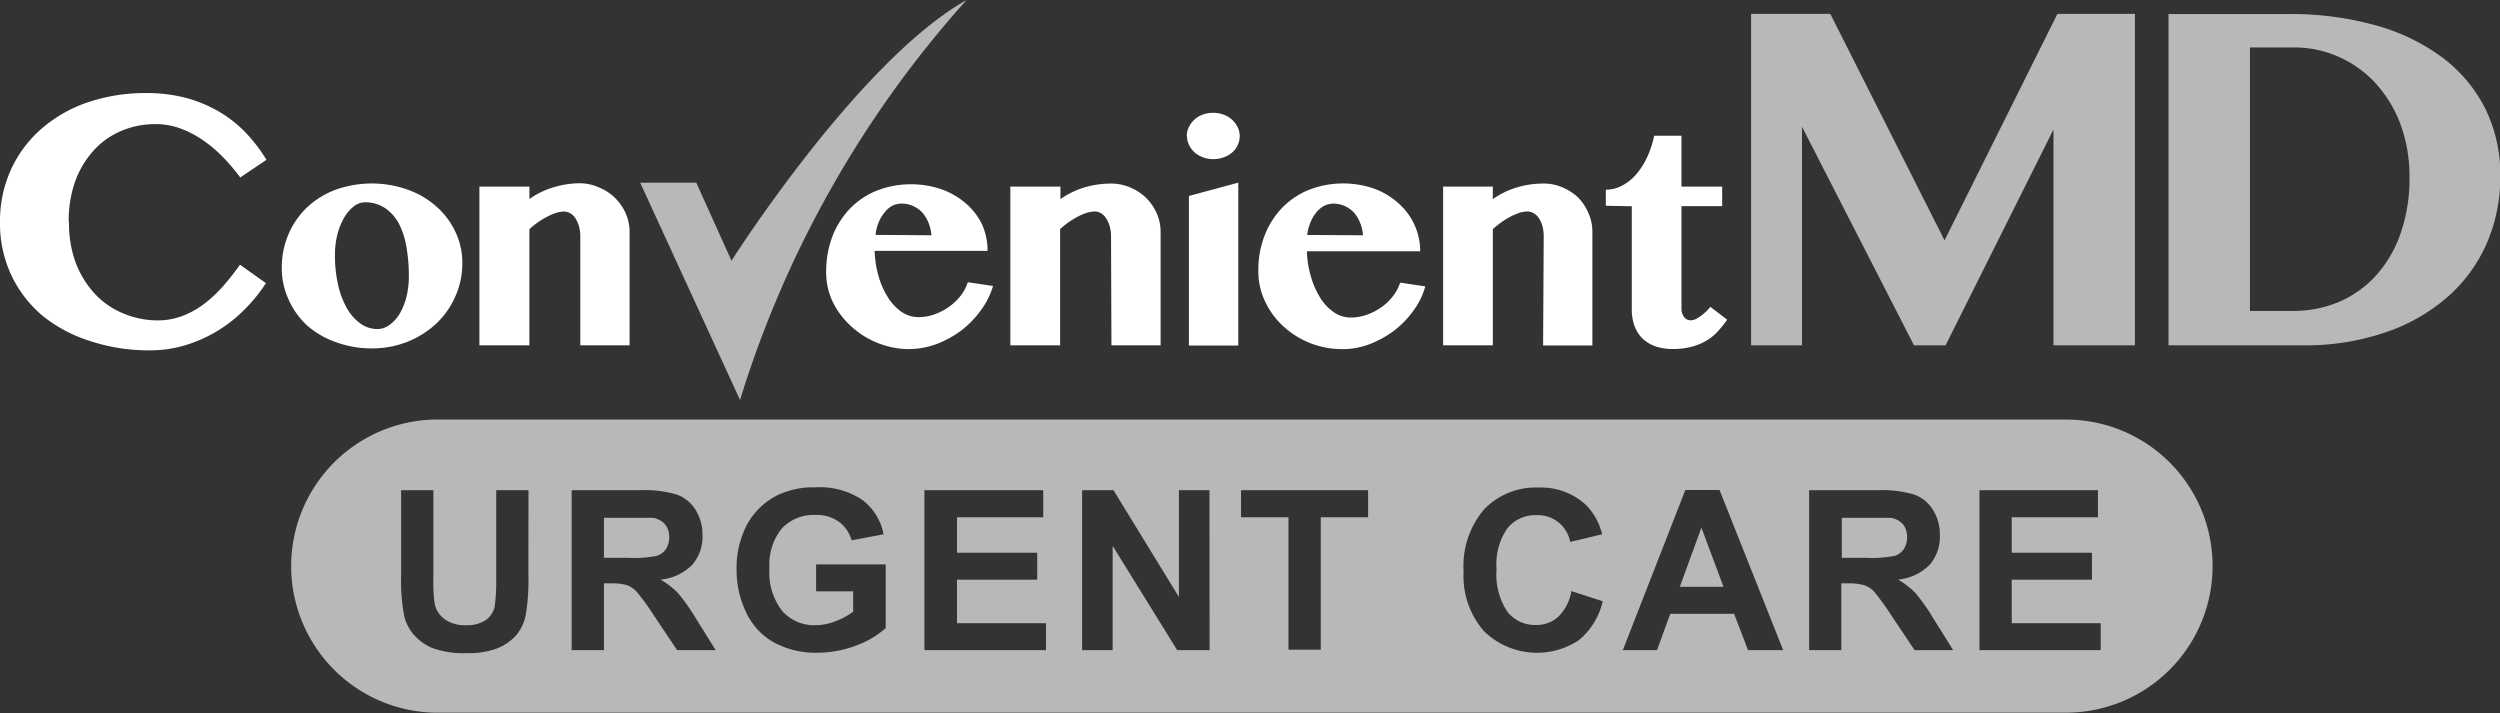
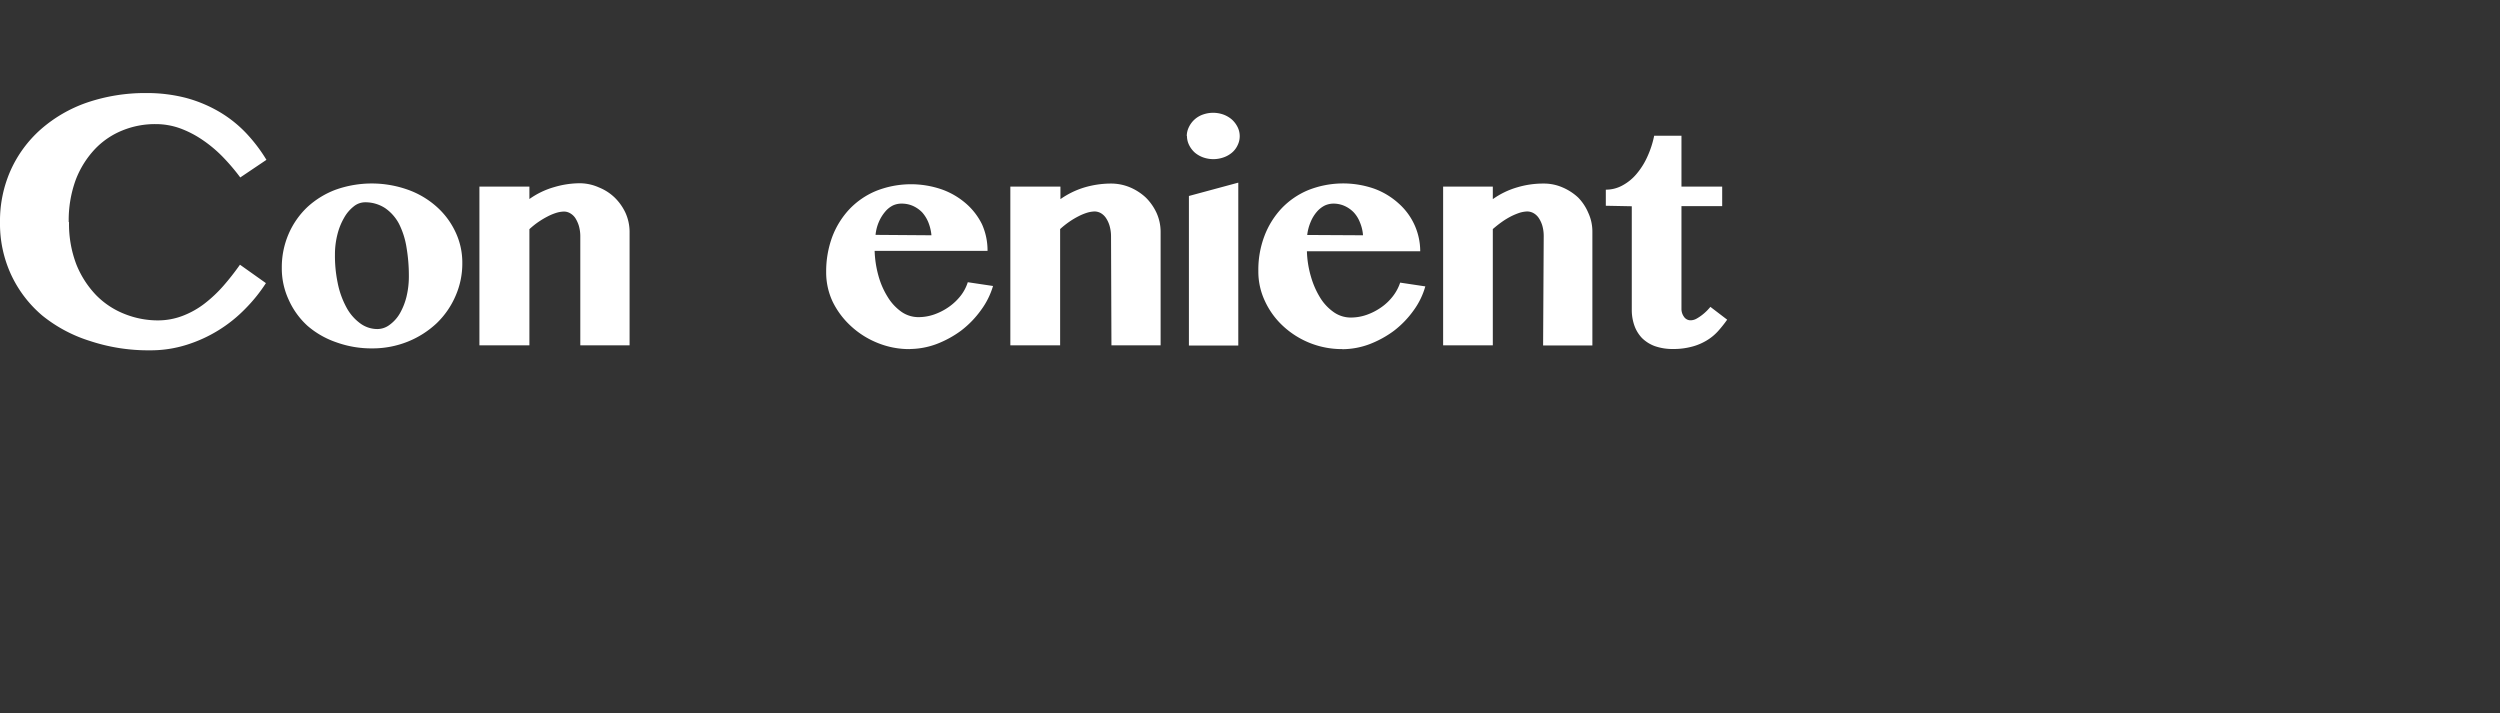
<svg xmlns="http://www.w3.org/2000/svg" id="Layer_1" data-name="Layer 1" viewBox="0 0 245.56 70.04">
  <rect x="0" y="0" width="245.56" height="70.04" fill="#333333" stroke="none" />
  <defs>
    <style>.cls-1,.cls-2{fill:#fff;}.cls-2{opacity:0.65;}</style>
  </defs>
  <path class="cls-1" d="M6.78,21.81A11.12,11.12,0,0,0,7.51,26a9.44,9.44,0,0,0,1.94,3,8,8,0,0,0,2.79,1.84,8.78,8.78,0,0,0,3.28.63A6.79,6.79,0,0,0,18,31a8.46,8.46,0,0,0,2.09-1.18,13.09,13.09,0,0,0,1.84-1.73A25.1,25.1,0,0,0,23.57,26l2.55,1.81a15.48,15.48,0,0,1-2,2.49,13.77,13.77,0,0,1-5.76,3.56,11.75,11.75,0,0,1-3.63.55,18.2,18.2,0,0,1-5.9-.92A14.11,14.11,0,0,1,4.16,31,11.75,11.75,0,0,1,1.1,27,11.93,11.93,0,0,1,0,21.81a12.22,12.22,0,0,1,1.05-5.09,11.87,11.87,0,0,1,2.94-4,13.63,13.63,0,0,1,4.54-2.64,17.71,17.71,0,0,1,5.86-.94,15.28,15.28,0,0,1,3.93.49A13.27,13.27,0,0,1,21.57,11a12.08,12.08,0,0,1,2.6,2.07,15.46,15.46,0,0,1,2,2.63L23.6,17.43a20.18,20.18,0,0,0-1.7-2,12.81,12.81,0,0,0-2-1.68,10,10,0,0,0-2.2-1.14,7.07,7.07,0,0,0-2.41-.42,8.47,8.47,0,0,0-3.26.62,7.69,7.69,0,0,0-2.72,1.85,9.18,9.18,0,0,0-1.87,3,11.54,11.54,0,0,0-.69,4.16m29.79,12.4a9.27,9.27,0,0,0,3.53-.67,9.1,9.1,0,0,0,2.82-1.8,8.21,8.21,0,0,0,1.85-2.67,7.89,7.89,0,0,0,.67-3.25,7,7,0,0,0-.68-3.06,7.67,7.67,0,0,0-1.86-2.48,8.54,8.54,0,0,0-2.82-1.66,10.59,10.59,0,0,0-7.07,0,8.51,8.51,0,0,0-2.8,1.72A8,8,0,0,0,28.34,23a8.24,8.24,0,0,0-.66,3.32,7.29,7.29,0,0,0,.67,3.11A7.69,7.69,0,0,0,30.2,32,8.55,8.55,0,0,0,33,33.61a10.14,10.14,0,0,0,3.54.61m.57-1.9a2.84,2.84,0,0,1-1.77-.59A4.67,4.67,0,0,1,34,30.14a8.48,8.48,0,0,1-.83-2.34A13.16,13.16,0,0,1,32.9,25a7.94,7.94,0,0,1,.25-2,6.25,6.25,0,0,1,.65-1.61,3.73,3.73,0,0,1,.94-1.11,1.78,1.78,0,0,1,1.1-.41,3.54,3.54,0,0,1,2,.58A4.32,4.32,0,0,1,39.2,22a7.87,7.87,0,0,1,.73,2.31,16.68,16.68,0,0,1,.23,2.82,8.47,8.47,0,0,1-.23,2,6.36,6.36,0,0,1-.64,1.63,3.61,3.61,0,0,1-1,1.13,2,2,0,0,1-1.22.43M57,33.92h4.84V22.77a4.57,4.57,0,0,0-.4-1.86,5.11,5.11,0,0,0-1.06-1.5,4.8,4.8,0,0,0-1.55-1A4.65,4.65,0,0,0,57,18a8.93,8.93,0,0,0-2.57.38A7.91,7.91,0,0,0,52,19.55V18.33H47.09V33.92H52V22.51a7.89,7.89,0,0,1,.9-.72,8.38,8.38,0,0,1,.91-.54,5.24,5.24,0,0,1,.85-.35,2.93,2.93,0,0,1,.72-.12,1.21,1.21,0,0,1,.61.16,1.5,1.5,0,0,1,.52.48,3.15,3.15,0,0,1,.35.77A3.76,3.76,0,0,1,57,23.25Zm32.4.36a7.68,7.68,0,0,0,2.6-.49,10.09,10.09,0,0,0,2.41-1.32,9.43,9.43,0,0,0,1.94-2,7.6,7.6,0,0,0,1.19-2.38l-2.48-.37a4.24,4.24,0,0,1-.7,1.33,5.4,5.4,0,0,1-1.15,1.09,5.88,5.88,0,0,1-1.43.74,4.67,4.67,0,0,1-1.57.27,2.91,2.91,0,0,1-1.69-.54,4.87,4.87,0,0,1-1.32-1.43,7.81,7.81,0,0,1-.91-2.07,10.33,10.33,0,0,1-.38-2.47H97a6.28,6.28,0,0,0-.54-2.6,6.48,6.48,0,0,0-1.52-2,7.43,7.43,0,0,0-2.39-1.42,9.29,9.29,0,0,0-6.49.13,7.67,7.67,0,0,0-2.63,1.8,8.22,8.22,0,0,0-1.69,2.73,9.79,9.79,0,0,0-.59,3.43,6.76,6.76,0,0,0,.64,2.93A8,8,0,0,0,83.55,32a8.48,8.48,0,0,0,2.62,1.67,8.23,8.23,0,0,0,3.21.62M86,23.07a4.25,4.25,0,0,1,.32-1.26,3.94,3.94,0,0,1,.61-1,2.38,2.38,0,0,1,.78-.63A2,2,0,0,1,88.6,20a2.69,2.69,0,0,1,1.08.23,3,3,0,0,1,.89.62,3.43,3.43,0,0,1,.62,1,4.54,4.54,0,0,1,.3,1.26Zm23.17,10.85H114V22.76a4.53,4.53,0,0,0-.4-1.85,5.15,5.15,0,0,0-1.06-1.51,5.28,5.28,0,0,0-1.55-1,4.8,4.8,0,0,0-1.87-.37,9.28,9.28,0,0,0-2.57.37,8.27,8.27,0,0,0-2.39,1.16V18.33H99.24V33.92h4.89V22.5a8.65,8.65,0,0,1,.89-.71,7.71,7.71,0,0,1,.92-.55,5.24,5.24,0,0,1,.85-.35,2.93,2.93,0,0,1,.72-.12,1.32,1.32,0,0,1,.61.16,1.56,1.56,0,0,1,.51.48,2.77,2.77,0,0,1,.36.78,3.77,3.77,0,0,1,.14,1Zm7.42-20.57a2,2,0,0,0,.21.9,2.46,2.46,0,0,0,.55.73,2.65,2.65,0,0,0,.83.48,3,3,0,0,0,2,0A2.55,2.55,0,0,0,121,15a2.1,2.1,0,0,0,.56-.73,2,2,0,0,0,.21-.9,2,2,0,0,0-.21-.89,2.54,2.54,0,0,0-.56-.74,2.73,2.73,0,0,0-.84-.49,3,3,0,0,0-2,0,2.39,2.39,0,0,0-1.38,1.23,2,2,0,0,0-.21.89m.21,20.57h4.85v-16l-4.85,1.31Zm15.09.36a7.67,7.67,0,0,0,2.64-.49,10.09,10.09,0,0,0,2.41-1.32,9.39,9.39,0,0,0,1.93-2A7.4,7.4,0,0,0,140,28.13l-2.47-.37a4.49,4.49,0,0,1-.71,1.33,5.13,5.13,0,0,1-1.14,1.09,5.88,5.88,0,0,1-1.43.74,4.73,4.73,0,0,1-1.58.27,2.9,2.9,0,0,1-1.68-.54,4.78,4.78,0,0,1-1.33-1.43,8.28,8.28,0,0,1-.9-2.07,9.79,9.79,0,0,1-.39-2.47H139.5A6.28,6.28,0,0,0,137.4,20a7.3,7.3,0,0,0-2.4-1.46,9.29,9.29,0,0,0-6.49.13,7.67,7.67,0,0,0-2.63,1.8,8.22,8.22,0,0,0-1.69,2.73,9.35,9.35,0,0,0-.59,3.43,6.76,6.76,0,0,0,.64,2.93A7.73,7.73,0,0,0,126,32a8.48,8.48,0,0,0,5.83,2.29M128.4,23.08a4.6,4.6,0,0,1,.33-1.26,3.64,3.64,0,0,1,.6-1,2.53,2.53,0,0,1,.79-.63A2.08,2.08,0,0,1,131,20a2.64,2.64,0,0,1,1.07.23,2.91,2.91,0,0,1,.89.62,3.05,3.05,0,0,1,.62,1,3.93,3.93,0,0,1,.3,1.26Zm23.17,10.85h4.84V22.76a4.37,4.37,0,0,0-.4-1.85,4.82,4.82,0,0,0-1-1.51,5.28,5.28,0,0,0-1.55-1,4.58,4.58,0,0,0-1.86-.37,8.92,8.92,0,0,0-2.57.37,8,8,0,0,0-2.4,1.16V18.33h-4.88V33.92h4.88V22.5c.29-.25.59-.49.9-.71a7.58,7.58,0,0,1,.91-.55,6.32,6.32,0,0,1,.85-.35,2.93,2.93,0,0,1,.72-.12,1.32,1.32,0,0,1,.61.16,1.5,1.5,0,0,1,.52.48,2.77,2.77,0,0,1,.36.78,3.76,3.76,0,0,1,.13,1Zm8.71-13.67V30.43a4.6,4.6,0,0,0,.26,1.56,3.42,3.42,0,0,0,.75,1.22,3.53,3.53,0,0,0,1.26.79,5.27,5.27,0,0,0,1.76.28,7,7,0,0,0,1.88-.23,5.44,5.44,0,0,0,1.45-.61,4.86,4.86,0,0,0,1.11-.91,12.39,12.39,0,0,0,.9-1.13L168,30.14c-.06.08-.16.19-.3.34a5.12,5.12,0,0,1-.49.44,4.35,4.35,0,0,1-.57.38,1.21,1.21,0,0,1-.56.16.77.77,0,0,1-.67-.34,1.32,1.32,0,0,1-.25-.81V20.25h4V18.33h-4v-5h-2.68a9.36,9.36,0,0,1-.67,2.06,7.07,7.07,0,0,1-1.06,1.69,4.72,4.72,0,0,1-1.38,1.13,3.36,3.36,0,0,1-1.64.42v1.58Z" />
-   <path class="cls-2" d="M72.69,39.29,62.88,17.94h5.51l3.46,7.67S84.29,6,94.94,0A105,105,0,0,0,72.69,39.29ZM65.41,53.94a2.12,2.12,0,0,0,.32-1.18,1.86,1.86,0,0,0-.43-1.28,2,2,0,0,0-1.19-.62H59.32v3.93h2.35a11.86,11.86,0,0,0,2.85-.19A1.78,1.78,0,0,0,65.41,53.94ZM177,12.45l11,21.47h3.1l10.6-21.2v21.2h8V1.36h-7.61L191,23.61,179.78,1.36H172V33.92h5ZM165,57.64h4.29l-2.17-5.82Zm52.33-2A14.4,14.4,0,0,1,202.94,70H42.62a14.4,14.4,0,0,1,0-28.79H202.94A14.39,14.39,0,0,1,217.33,55.64ZM51.91,48.15H48.74v8.69a18.38,18.38,0,0,1-.14,2.67,2.2,2.2,0,0,1-.82,1.35,3.23,3.23,0,0,1-2,.55,3.37,3.37,0,0,1-2.09-.58,2.49,2.49,0,0,1-1-1.55,16.37,16.37,0,0,1-.12-2.62V48.15H39.4v8.39a18.51,18.51,0,0,0,.31,4,4.34,4.34,0,0,0,.89,1.75,4.92,4.92,0,0,0,1.84,1.35,8.79,8.79,0,0,0,3.41.51,7.86,7.86,0,0,0,3-.47,5,5,0,0,0,1.85-1.28,4.4,4.4,0,0,0,.94-2,20.59,20.59,0,0,0,.26-4ZM70.3,63.86l-1.92-3.07a18.91,18.91,0,0,0-1.8-2.55,8,8,0,0,0-1.7-1.31A5,5,0,0,0,68,55.47a4.19,4.19,0,0,0,1-2.91,4.5,4.5,0,0,0-.68-2.48,3.6,3.6,0,0,0-1.83-1.5,11.25,11.25,0,0,0-3.65-.43H56.15V63.86h3.17V57.3H60a5.32,5.32,0,0,1,1.59.18,2.41,2.41,0,0,1,.95.65,22.31,22.31,0,0,1,1.68,2.31l2.29,3.42ZM87,55.44H80.16v2.64H83.8v2a7.2,7.2,0,0,1-1.72.94,5.48,5.48,0,0,1-2,.39A4.18,4.18,0,0,1,76.82,60a6.16,6.16,0,0,1-1.24-4.2,5.59,5.59,0,0,1,1.23-3.91,4.3,4.3,0,0,1,3.3-1.31,3.73,3.73,0,0,1,2.29.67,3.37,3.37,0,0,1,1.25,1.82l3.14-.59a5.52,5.52,0,0,0-2.11-3.39,7.46,7.46,0,0,0-4.57-1.22,8.12,8.12,0,0,0-3.76.78,7,7,0,0,0-3,2.92,9.18,9.18,0,0,0-1,4.36,9.61,9.61,0,0,0,.92,4.18,6.58,6.58,0,0,0,2.76,3,8.56,8.56,0,0,0,4.29,1,10.47,10.47,0,0,0,3.83-.73A8.75,8.75,0,0,0,87,61.69Zm15.74,5.77H94V56.94h7.88V54.29H94V50.81h8.47V48.15H90.8V63.86h11.94ZM118.8,48.15h-3V58.64l-6.43-10.49h-3.08V63.86h3V53.62l6.34,10.24h3.18Zm15.58,0H121.9v2.66h4.66v13l3.17,0v-13h4.65Zm23.05,10.91-3.08-1,0,0a4.65,4.65,0,0,1-1.3,2.53,3.18,3.18,0,0,1-2.18.8,3.47,3.47,0,0,1-2.78-1.26A6.56,6.56,0,0,1,147,55.91a6.17,6.17,0,0,1,1.09-4.06,3.54,3.54,0,0,1,2.83-1.25,3.22,3.22,0,0,1,3.31,2.63l3.14-.75a6.13,6.13,0,0,0-1.6-2.89,6.51,6.51,0,0,0-4.68-1.7,7,7,0,0,0-5.33,2.16,8.61,8.61,0,0,0-2,6.09,8.22,8.22,0,0,0,2,5.85,7.44,7.44,0,0,0,9.32.89A7,7,0,0,0,157.43,59.06Zm17.72,4.8L168.9,48.13h-3.36L159.4,63.86h3.36l1.3-3.57h6.27l1.37,3.57Zm16.7,0-1.92-3.07a18.91,18.91,0,0,0-1.8-2.55,7.49,7.49,0,0,0-1.7-1.31,5,5,0,0,0,3.11-1.46,4.19,4.19,0,0,0,1-2.91,4.5,4.5,0,0,0-.68-2.48,3.6,3.6,0,0,0-1.83-1.5,11.25,11.25,0,0,0-3.65-.43H177.7V63.86h3.16V57.3h.65a5.32,5.32,0,0,1,1.59.18,2.38,2.38,0,0,1,1,.65,25.08,25.08,0,0,1,1.67,2.31l2.29,3.42Zm14.49-2.65H197.6V56.94h7.88V54.29H197.6V50.81h8.47V48.15H194.43V63.86h11.91Zm39.25-43.85a16.4,16.4,0,0,1-1.29,6.45,15,15,0,0,1-3.78,5.26,18,18,0,0,1-6.13,3.55,24.4,24.4,0,0,1-8.3,1.3H213V1.38h11.82a30.86,30.86,0,0,1,8.39,1.07,19.85,19.85,0,0,1,6.57,3.11,14.43,14.43,0,0,1,4.28,5A14.69,14.69,0,0,1,245.59,17.36Zm-8.92,0a14.78,14.78,0,0,0-.85-5.06,12.47,12.47,0,0,0-2.37-4,10.86,10.86,0,0,0-8.21-3.64H221V30.54h4.24a11.47,11.47,0,0,0,4.44-.86,10.6,10.6,0,0,0,3.63-2.54A12,12,0,0,0,235.77,23,16.38,16.38,0,0,0,236.67,17.36ZM187,53.94a2.12,2.12,0,0,0,.32-1.18,1.92,1.92,0,0,0-.42-1.28,2,2,0,0,0-1.2-.62h-4.79v3.93h2.35a11.86,11.86,0,0,0,2.85-.19A1.78,1.78,0,0,0,187,53.94Z" />
</svg>